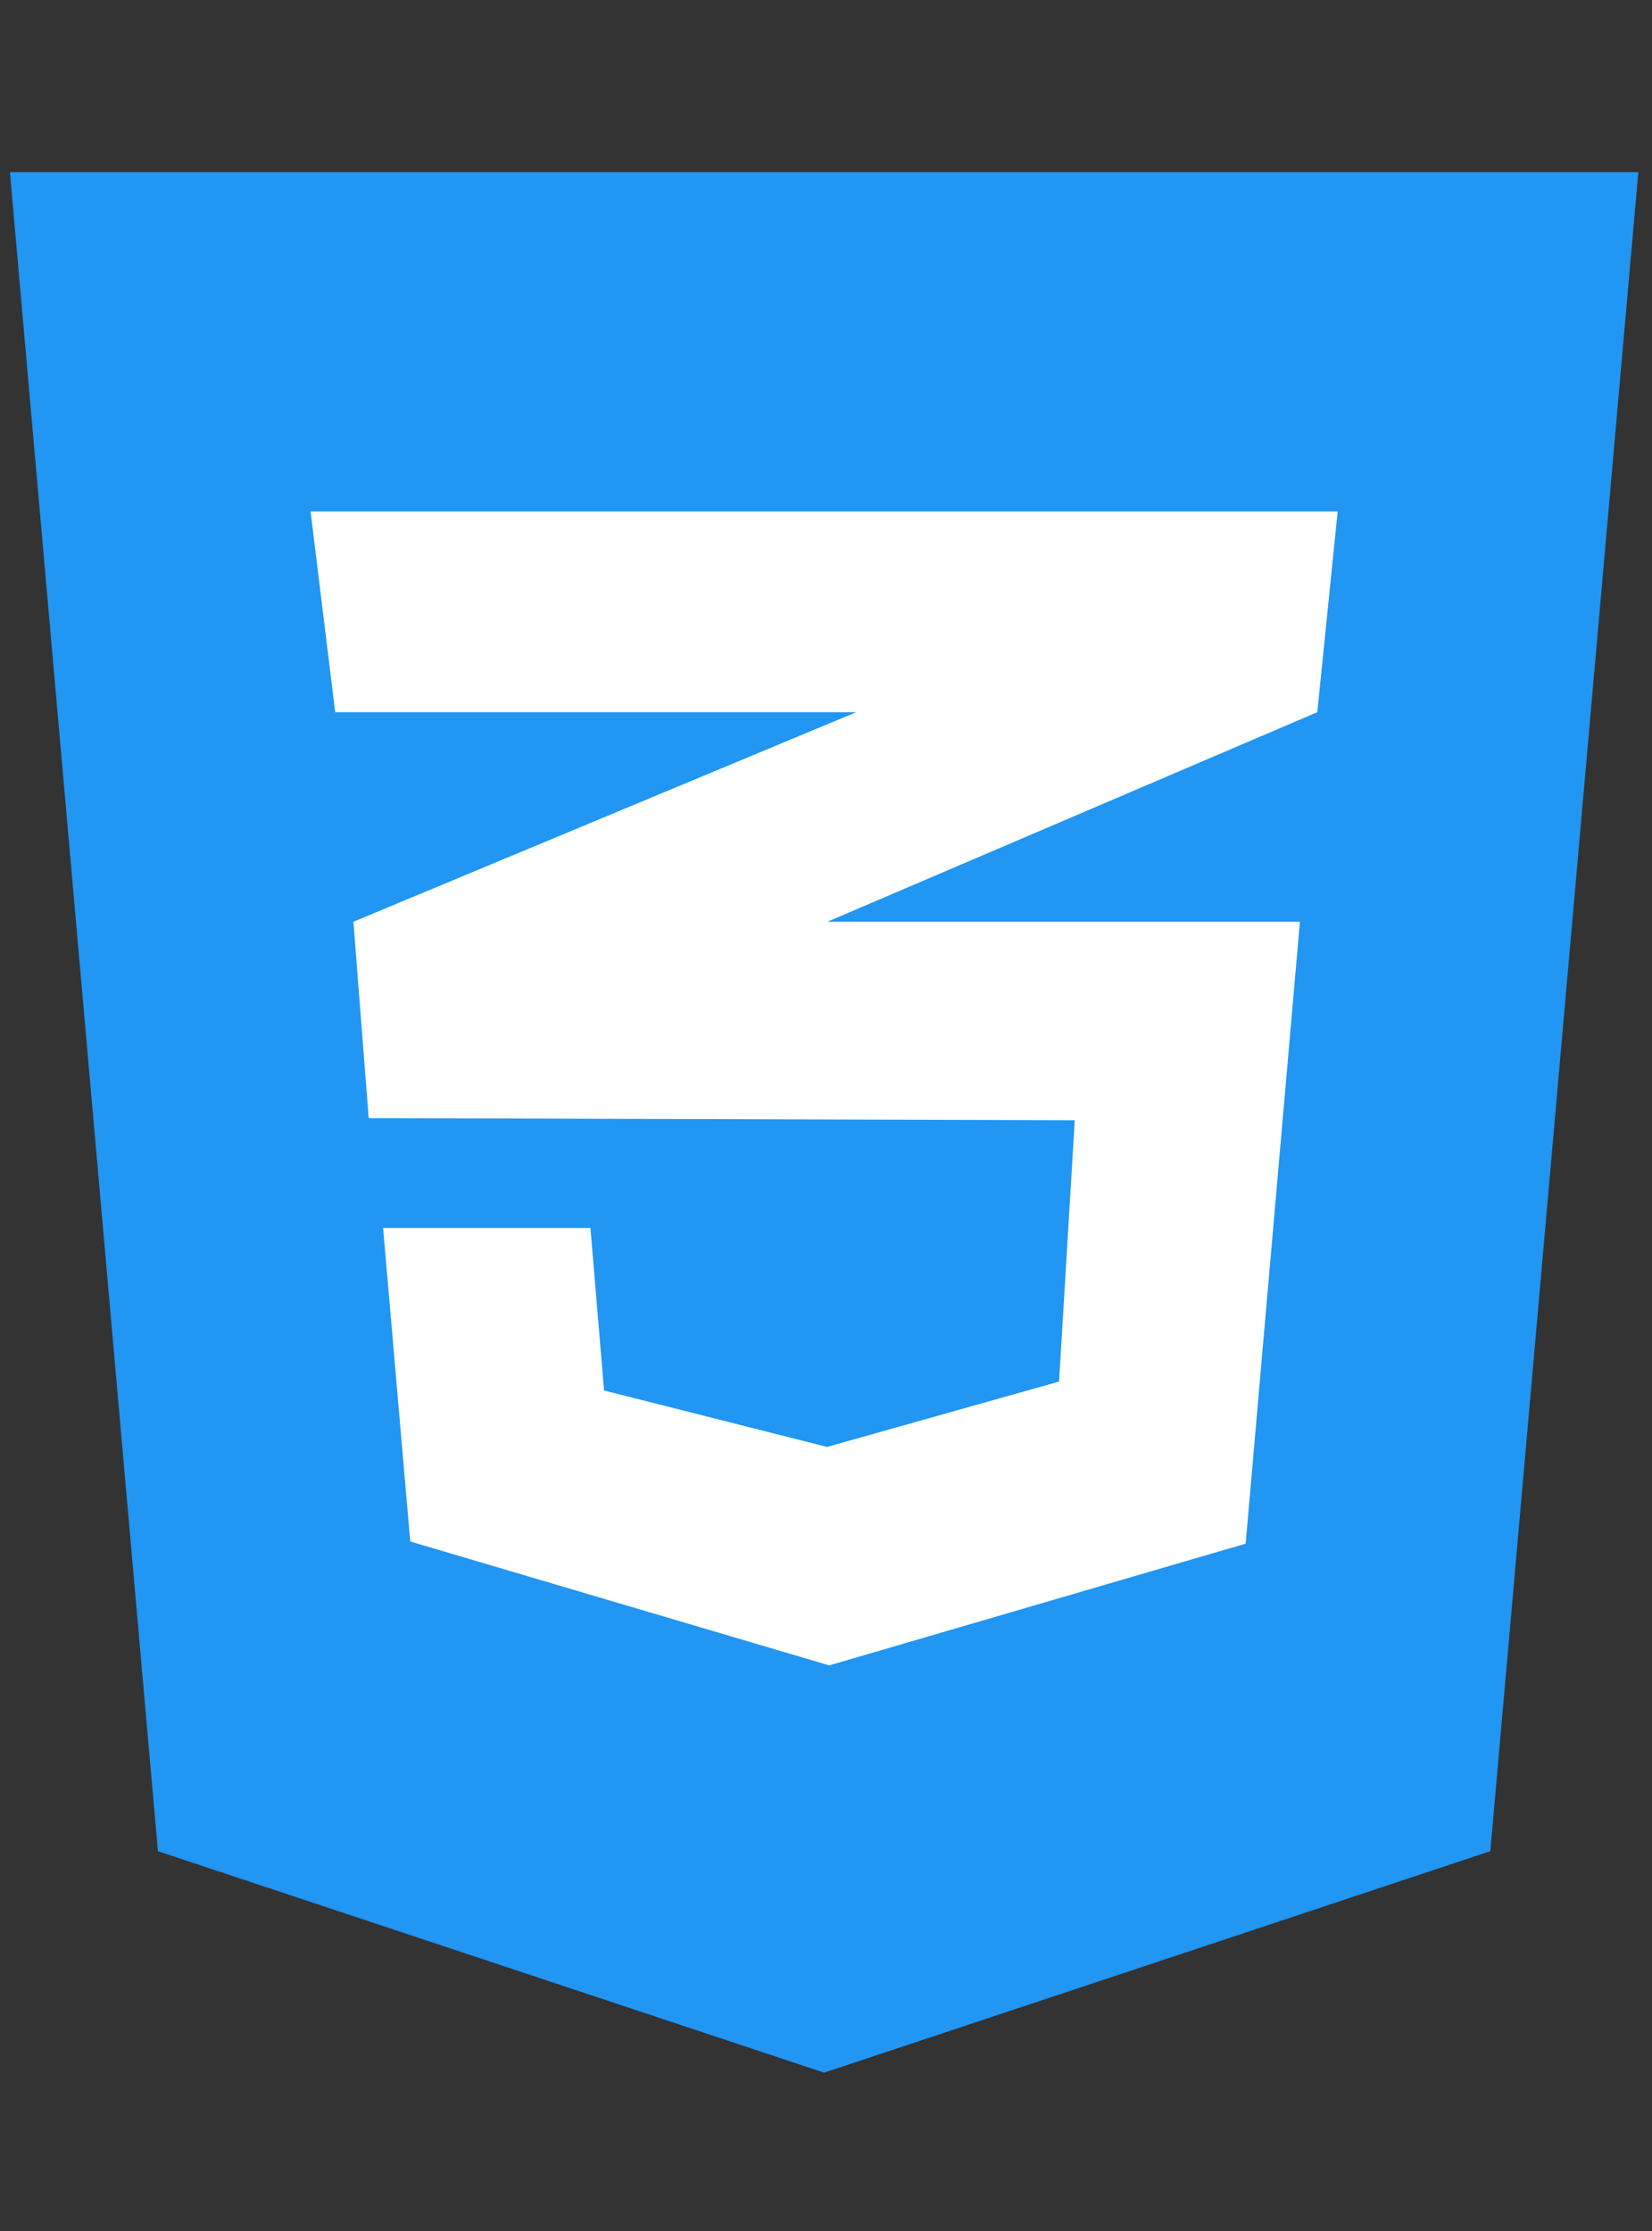
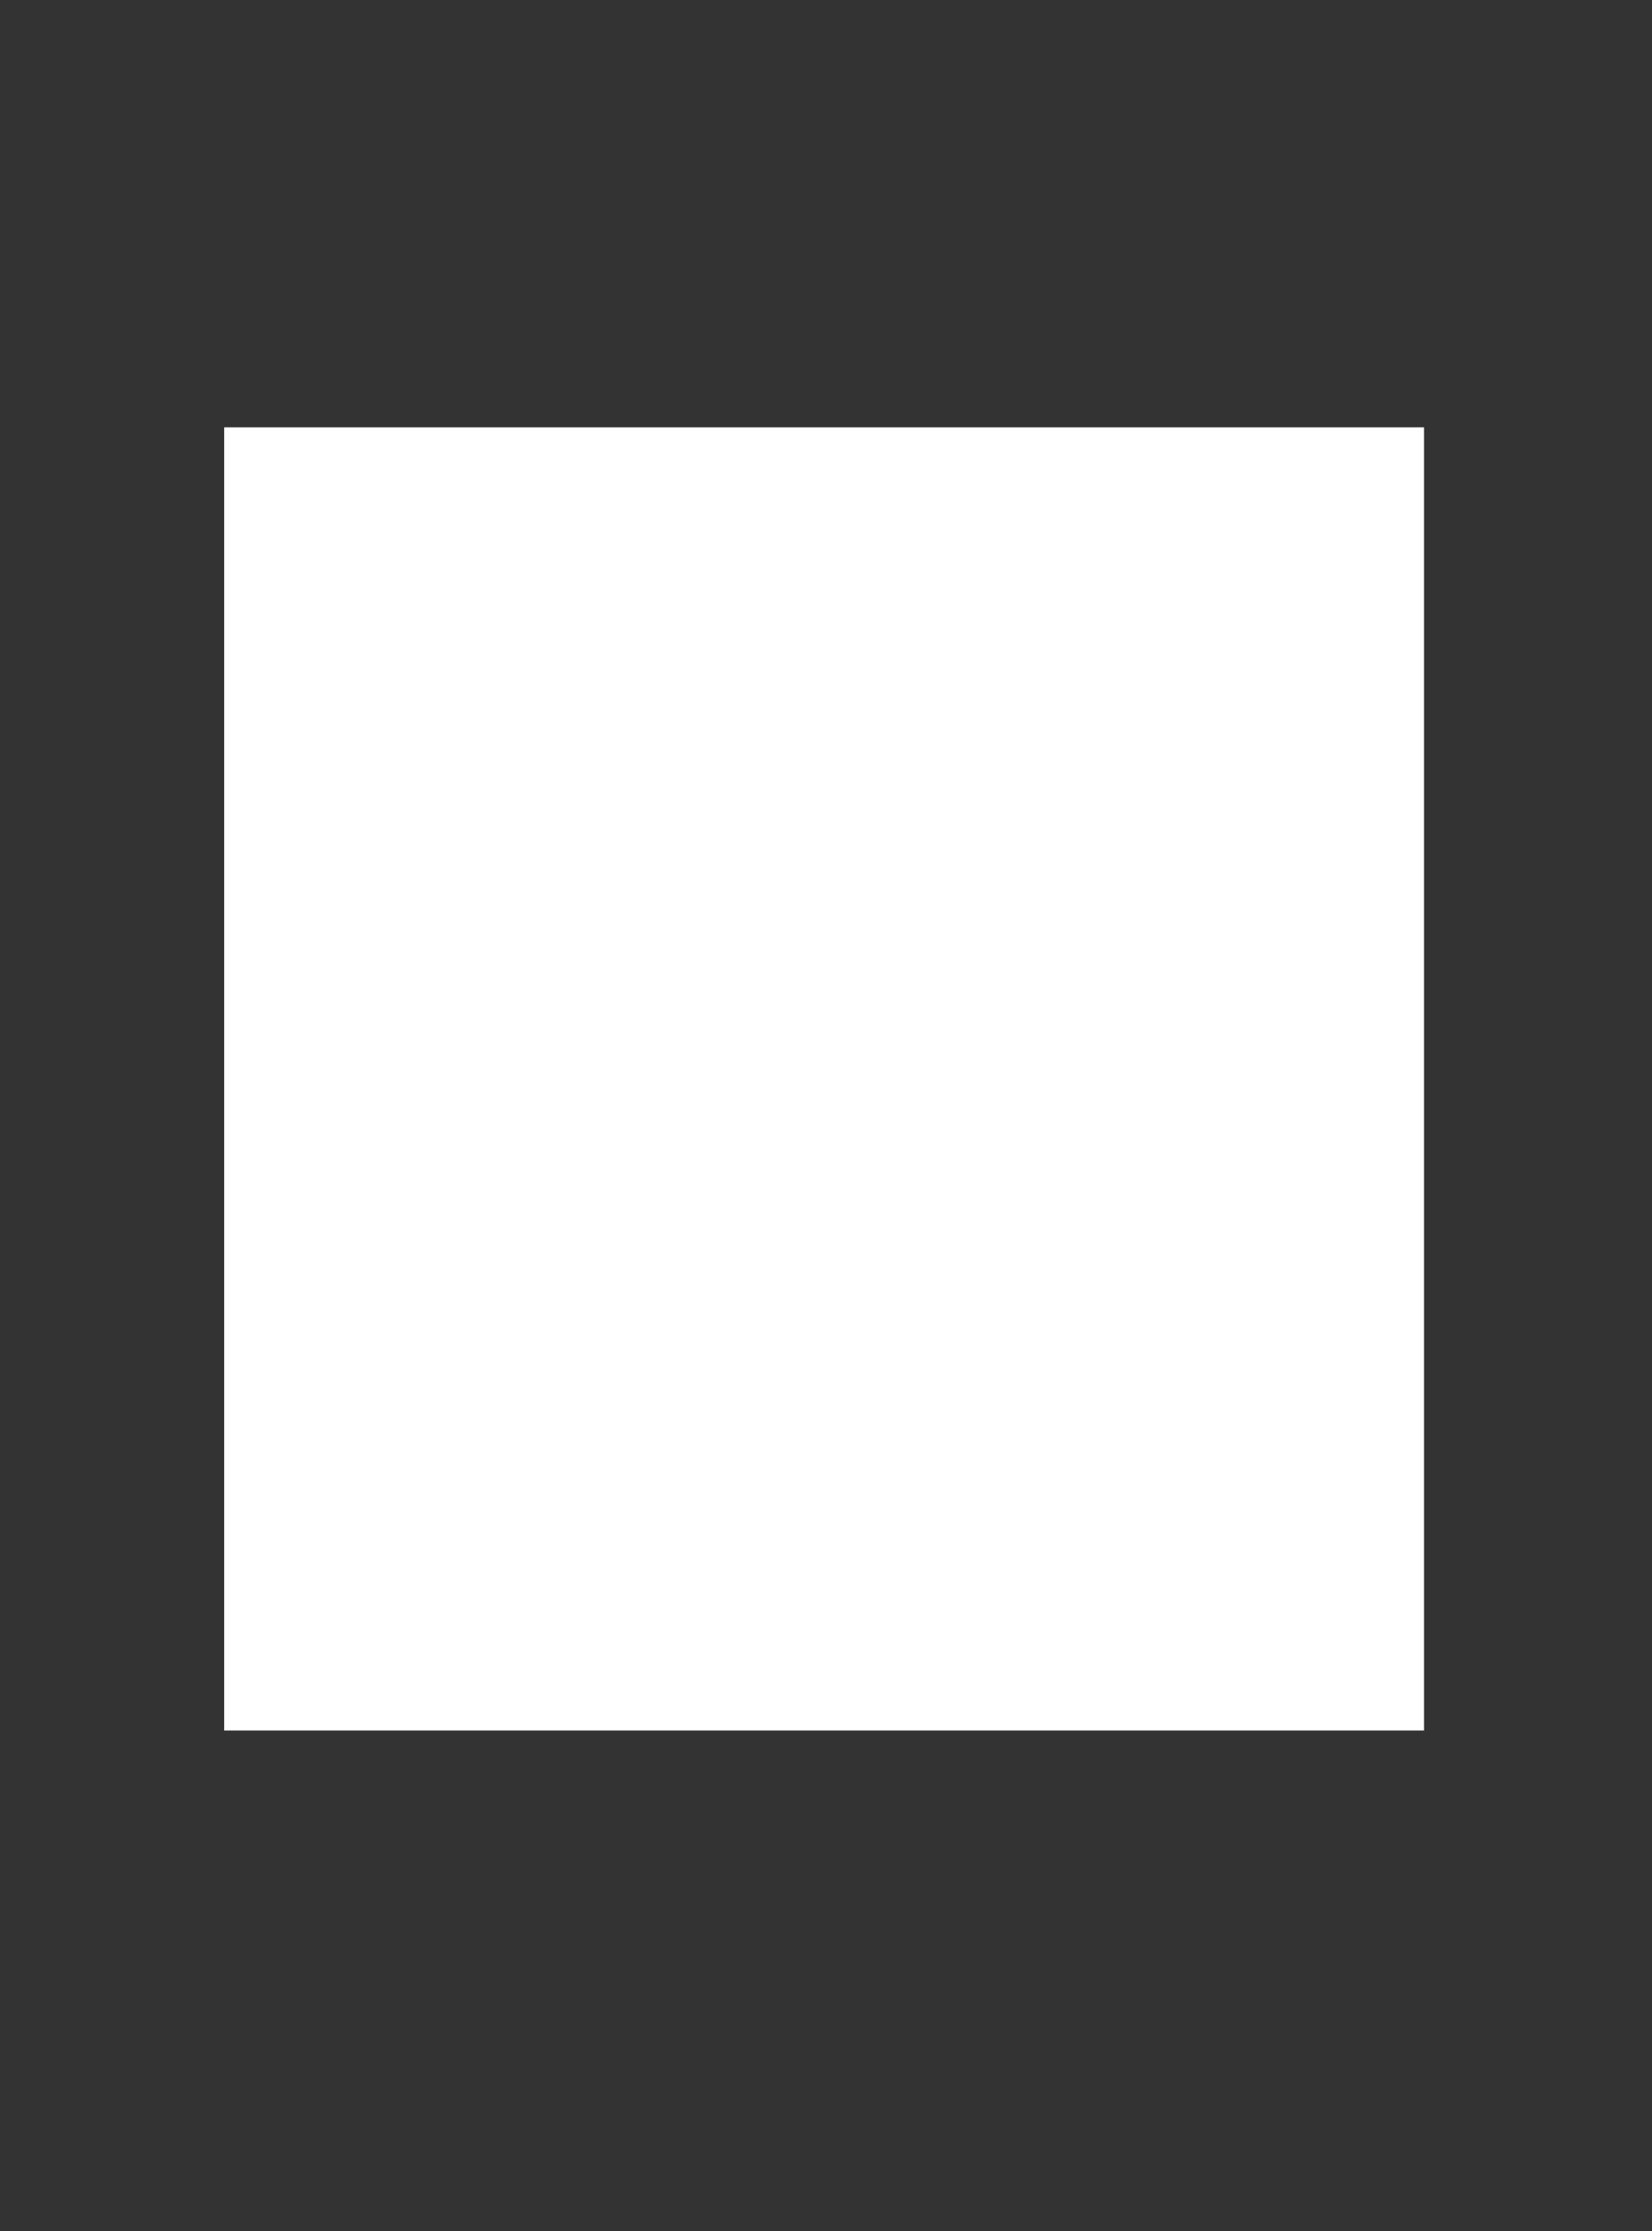
<svg xmlns="http://www.w3.org/2000/svg" width="40" height="54" viewBox="0 0 40 54" fill="none">
  <rect x="0" y="0" width="40" height="54" fill="#333333" stroke="none" />
  <g clip-path="url(#clip0_65_363)">
    <rect x="5.428" y="10.344" width="29.053" height="31.543" fill="white" />
-     <path d="M0.24 4.167L3.824 44.807L19.955 50.167L36.085 44.807L39.669 4.167H0.24ZM32.389 12.381L31.896 17.238L20.057 22.3L20.026 22.31H31.475L30.161 37.363L20.078 40.31L9.933 37.311L9.276 29.723H14.297L14.626 33.656L20.026 35.022L25.643 33.44L26.023 27.115L8.947 27.064V27.054L8.927 27.064L8.557 22.31L20.067 17.515L20.735 17.238H8.116L7.52 12.381H32.389Z" fill="#2196F3" />
  </g>
  <defs>
    <clipPath id="clip0_65_363">
      <rect width="39.429" height="52.571" fill="white" transform="translate(0.24 0.881)" />
    </clipPath>
  </defs>
</svg>